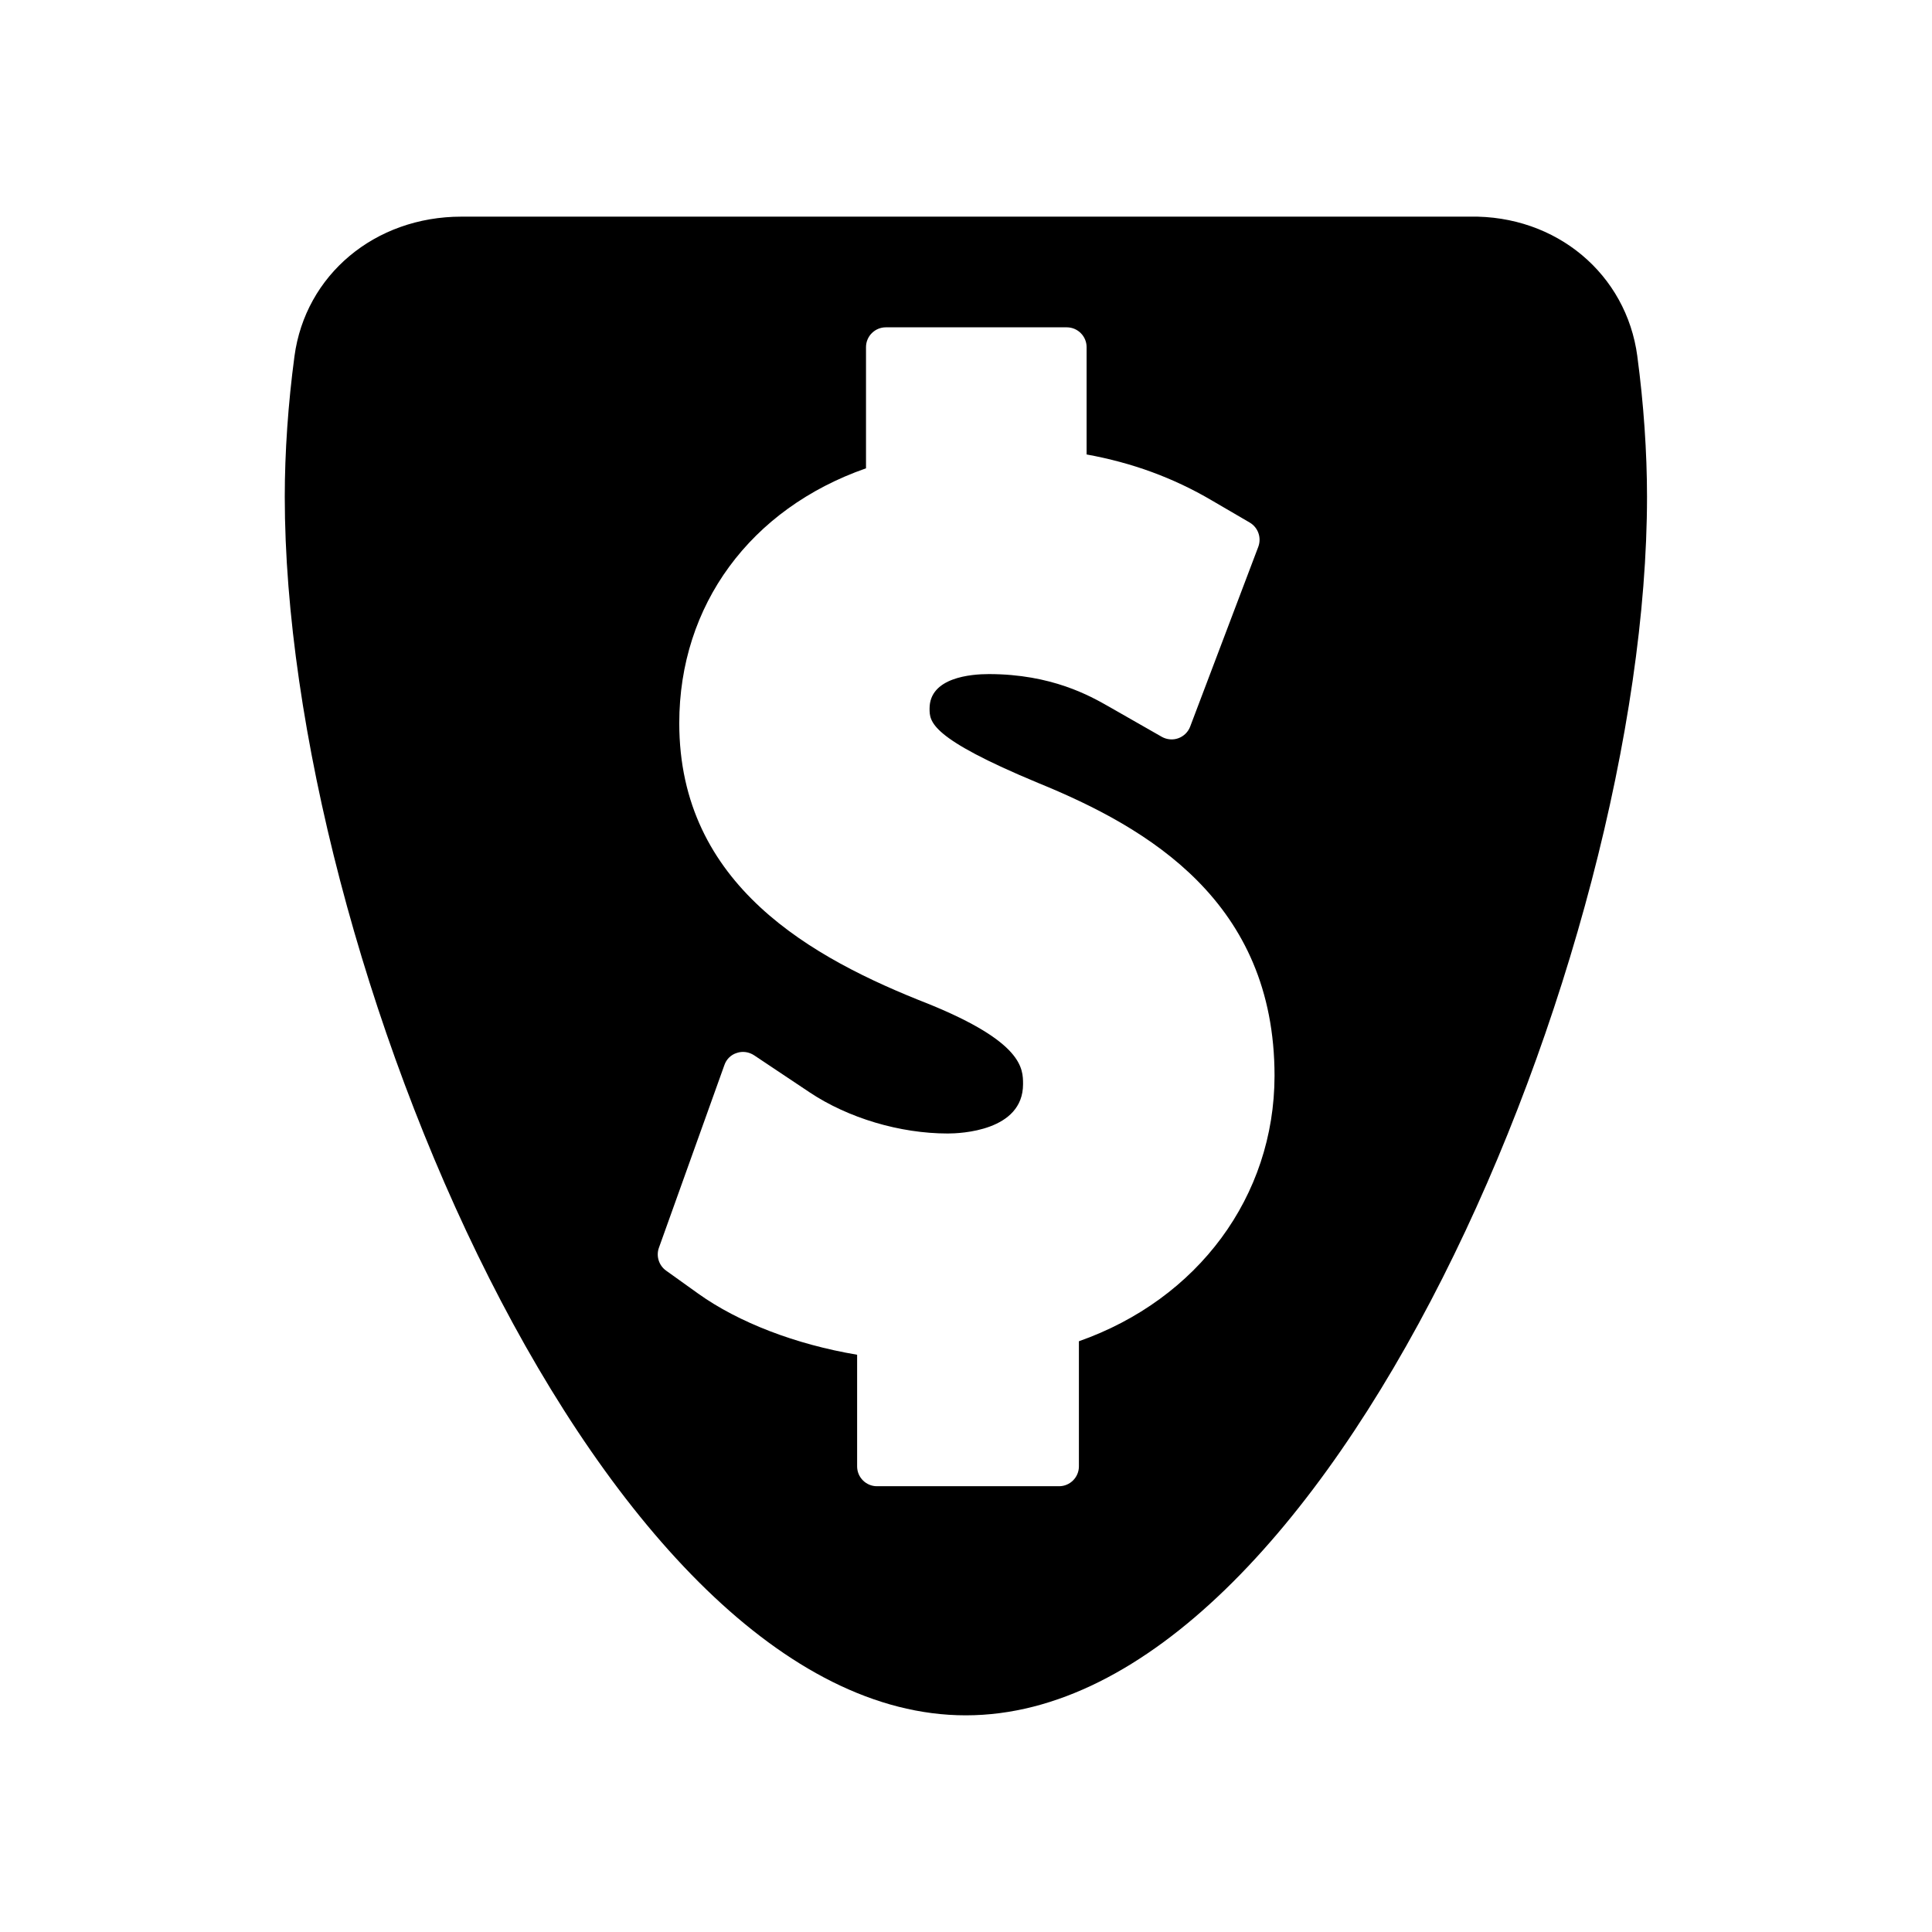
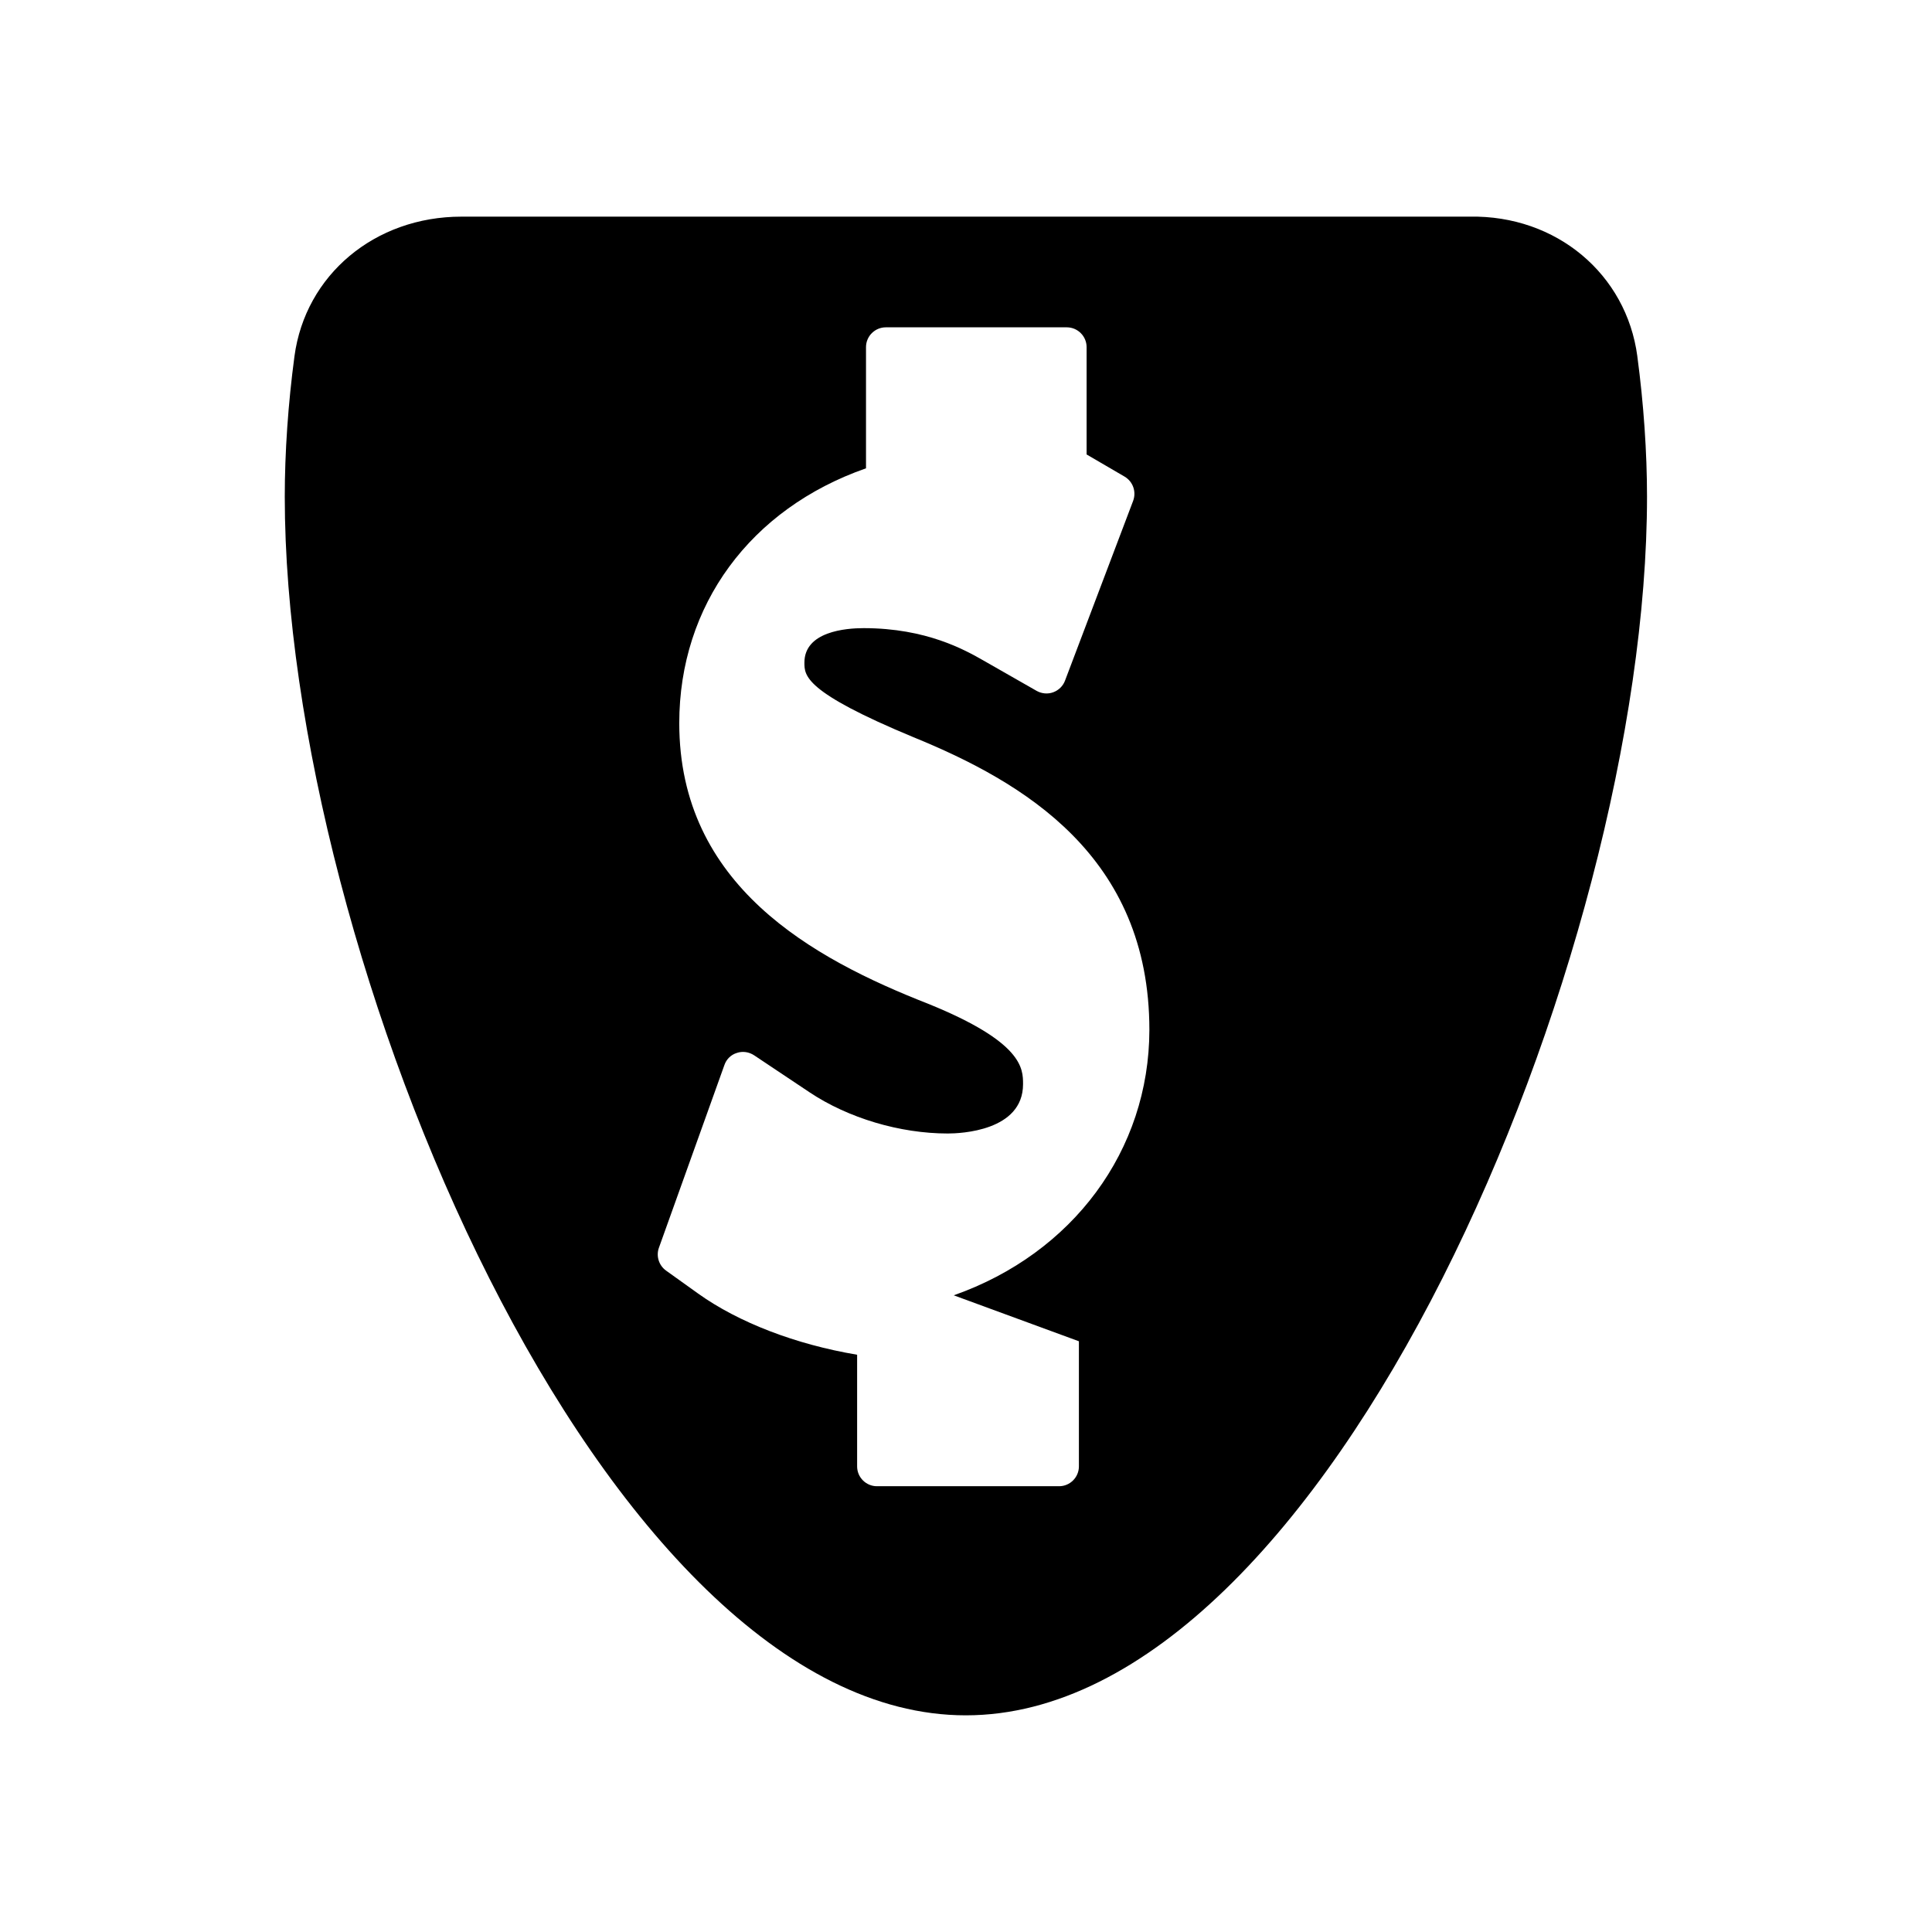
<svg xmlns="http://www.w3.org/2000/svg" fill="#000000" width="800px" height="800px" version="1.1" viewBox="144 144 512 512">
-   <path d="m577.91 238.41c-2.887-21.727-21.41-37.418-44.449-37l-266.5 0.004h-0.684c-22.984 0-41.355 15.48-44.242 37-1.68 12.543-2.57 25.453-2.57 37.207 0 121.7 84.336 322.96 180.48 322.96 96.145-0.004 180.53-201.27 180.53-322.96 0-11.758-0.891-24.668-2.57-37.211zm-147.99 261.04v33.168c0 2.887-2.363 5.246-5.246 5.246h-48.281c-2.887 0-5.246-2.363-5.246-5.246v-29.598c-16.27-2.731-31.438-8.555-42.141-16.215l-8.5-6.086c-1.891-1.363-2.676-3.832-1.891-6.035l17.363-48.445c0.523-1.523 1.73-2.731 3.305-3.203 1.523-0.523 3.203-0.262 4.566 0.629l14.695 9.812c10.234 6.824 23.93 10.914 36.633 10.914 3.305 0 19.941-0.629 19.941-13.066 0-4.144 0-11.125-25.137-21.309-30.699-12.02-65.969-31.383-65.969-74.363 0-31.277 18.84-56.836 49.488-67.543v-32.117c0-2.887 2.363-5.246 5.246-5.246h47.969c2.887 0 5.246 2.363 5.246 5.246v28.445c12.121 2.203 22.984 6.191 33.168 12.176l10.078 5.879c2.203 1.312 3.148 3.988 2.258 6.402l-18.055 47.652c-0.523 1.418-1.68 2.57-3.148 3.098-1.418 0.523-3.043 0.367-4.356-0.367l-14.066-8.031c-4.879-2.781-15.113-8.605-31.805-8.605-4.723 0-15.691 0.891-15.691 9.133 0 3.465 0 7.766 28.812 19.734 29.18 11.914 62.609 31.488 62.609 77.617-0.051 31.906-20.258 59.199-51.848 70.324z" />
+   <path d="m577.91 238.41c-2.887-21.727-21.41-37.418-44.449-37l-266.5 0.004h-0.684c-22.984 0-41.355 15.48-44.242 37-1.68 12.543-2.57 25.453-2.57 37.207 0 121.7 84.336 322.96 180.48 322.96 96.145-0.004 180.53-201.27 180.53-322.96 0-11.758-0.891-24.668-2.57-37.211zm-147.99 261.04v33.168c0 2.887-2.363 5.246-5.246 5.246h-48.281c-2.887 0-5.246-2.363-5.246-5.246v-29.598c-16.27-2.731-31.438-8.555-42.141-16.215l-8.5-6.086c-1.891-1.363-2.676-3.832-1.891-6.035l17.363-48.445c0.523-1.523 1.73-2.731 3.305-3.203 1.523-0.523 3.203-0.262 4.566 0.629l14.695 9.812c10.234 6.824 23.93 10.914 36.633 10.914 3.305 0 19.941-0.629 19.941-13.066 0-4.144 0-11.125-25.137-21.309-30.699-12.02-65.969-31.383-65.969-74.363 0-31.277 18.84-56.836 49.488-67.543v-32.117c0-2.887 2.363-5.246 5.246-5.246h47.969c2.887 0 5.246 2.363 5.246 5.246v28.445l10.078 5.879c2.203 1.312 3.148 3.988 2.258 6.402l-18.055 47.652c-0.523 1.418-1.68 2.57-3.148 3.098-1.418 0.523-3.043 0.367-4.356-0.367l-14.066-8.031c-4.879-2.781-15.113-8.605-31.805-8.605-4.723 0-15.691 0.891-15.691 9.133 0 3.465 0 7.766 28.812 19.734 29.18 11.914 62.609 31.488 62.609 77.617-0.051 31.906-20.258 59.199-51.848 70.324z" />
</svg>